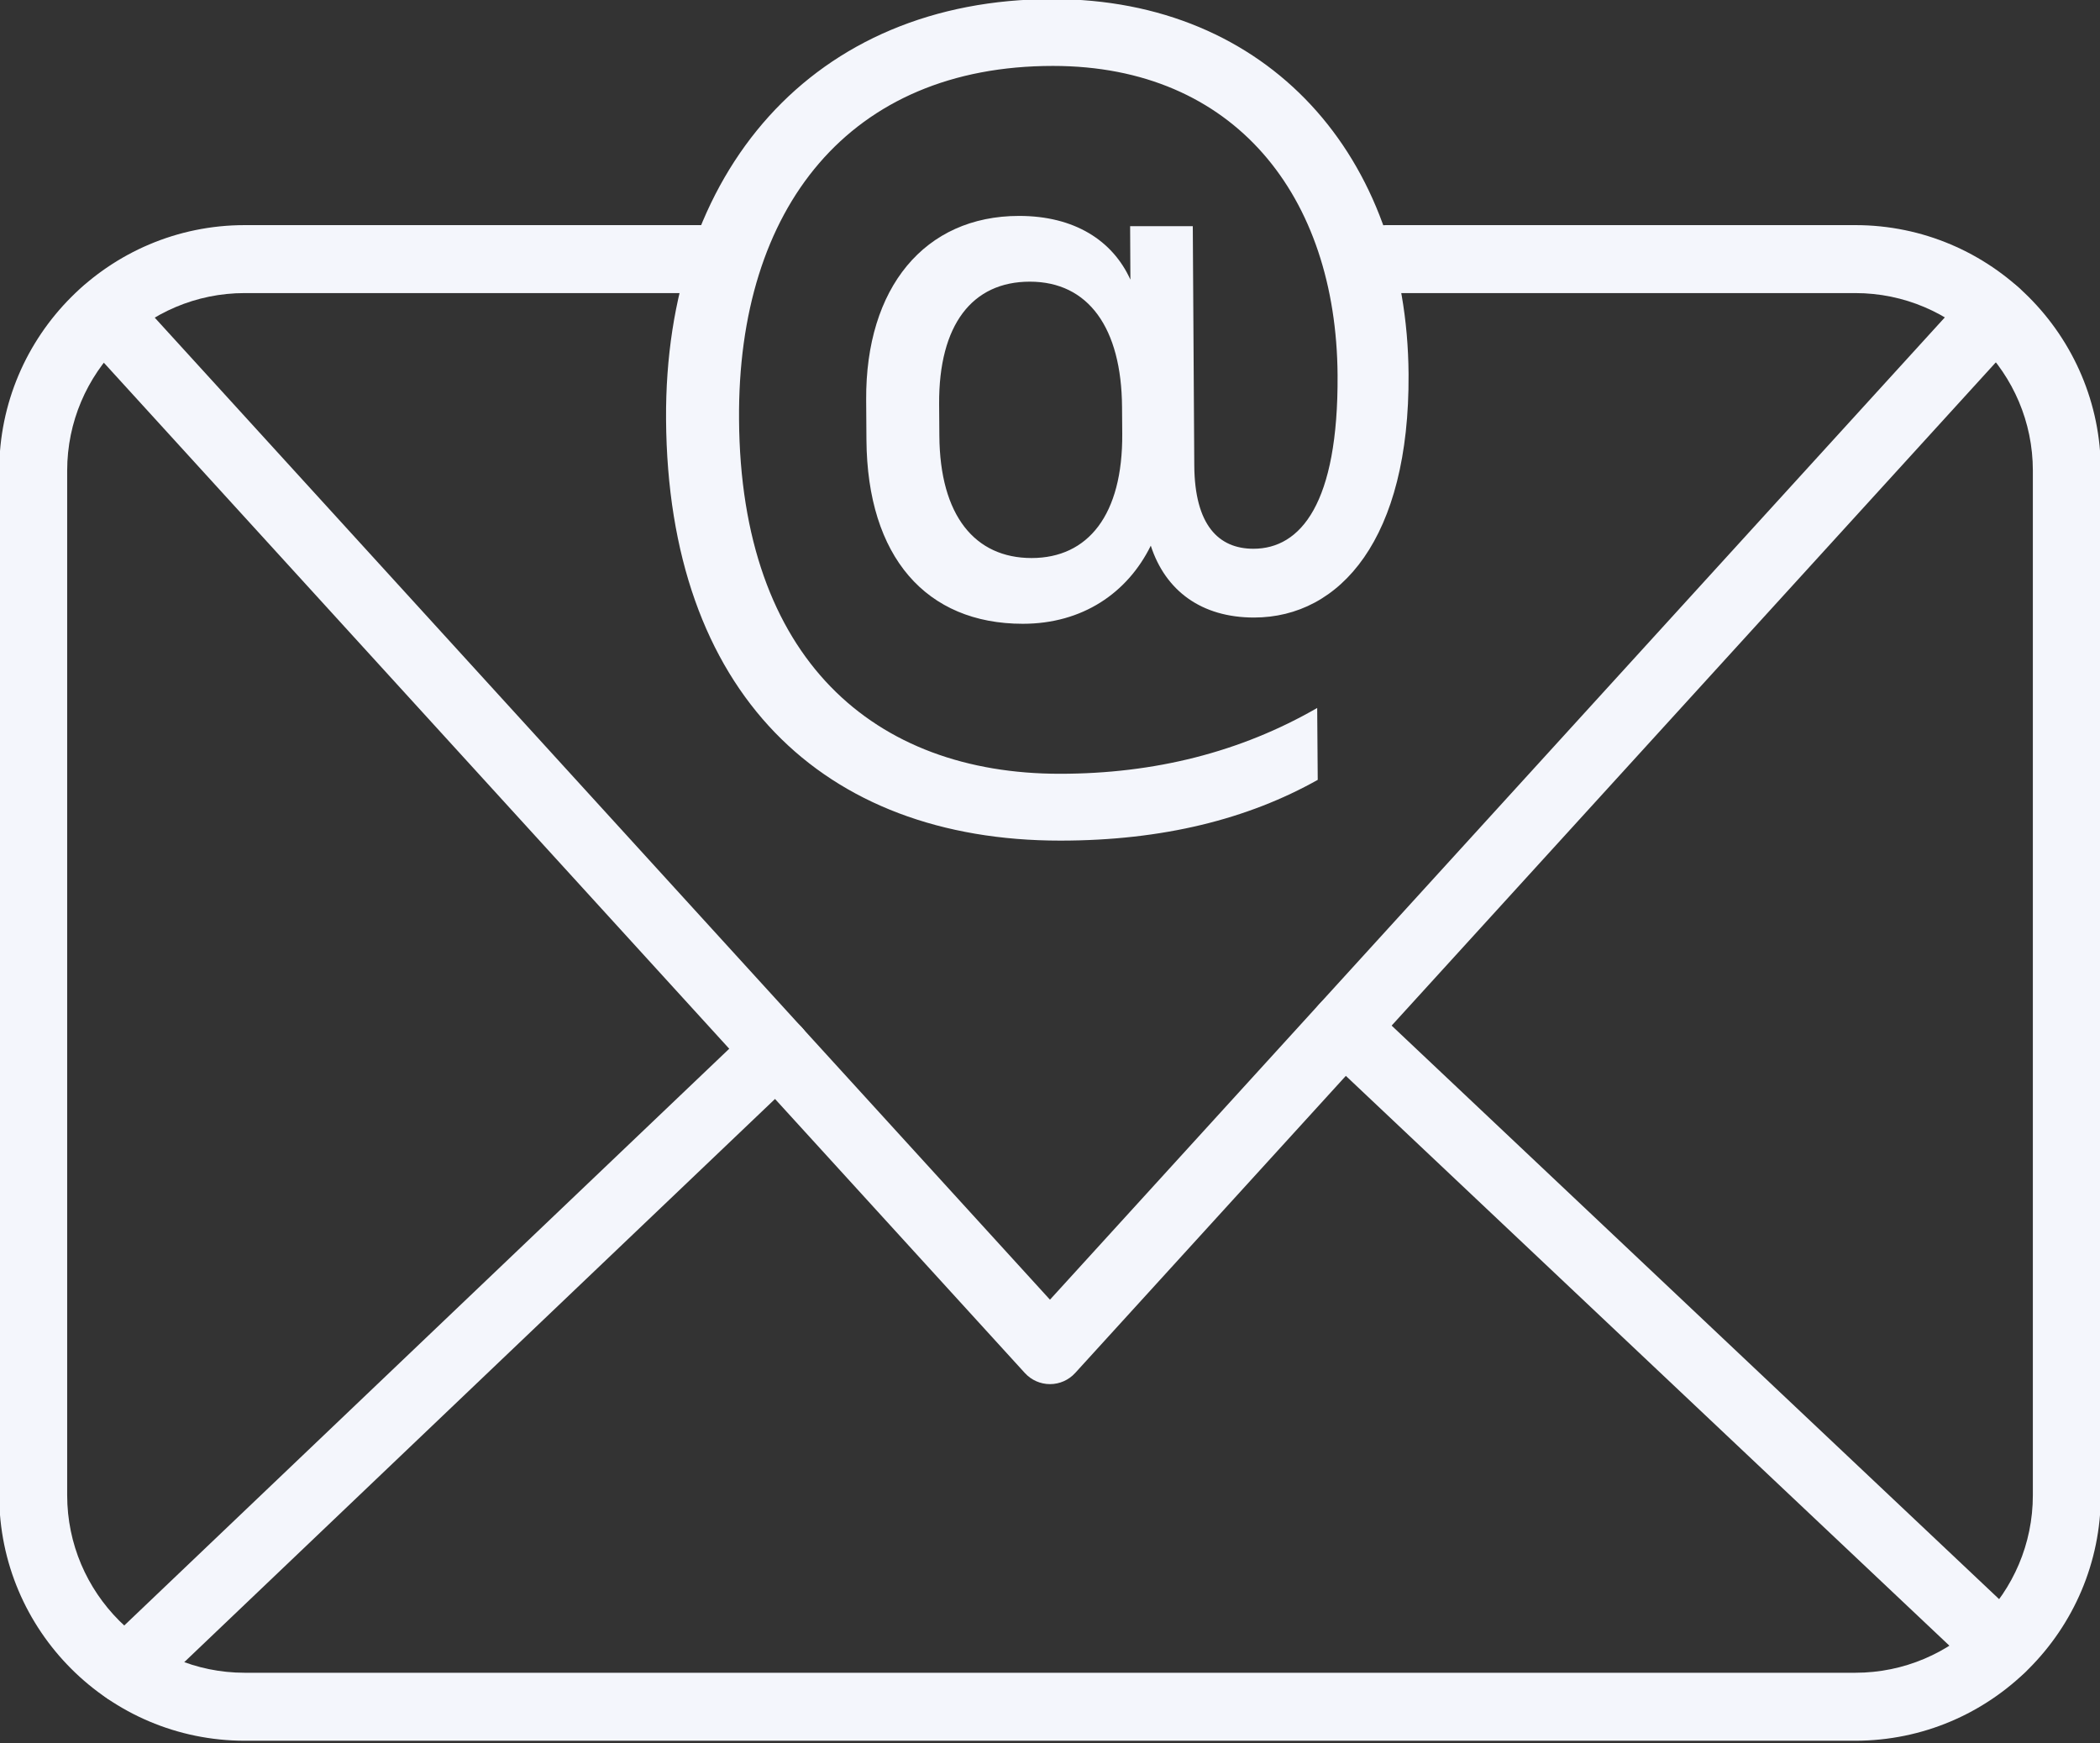
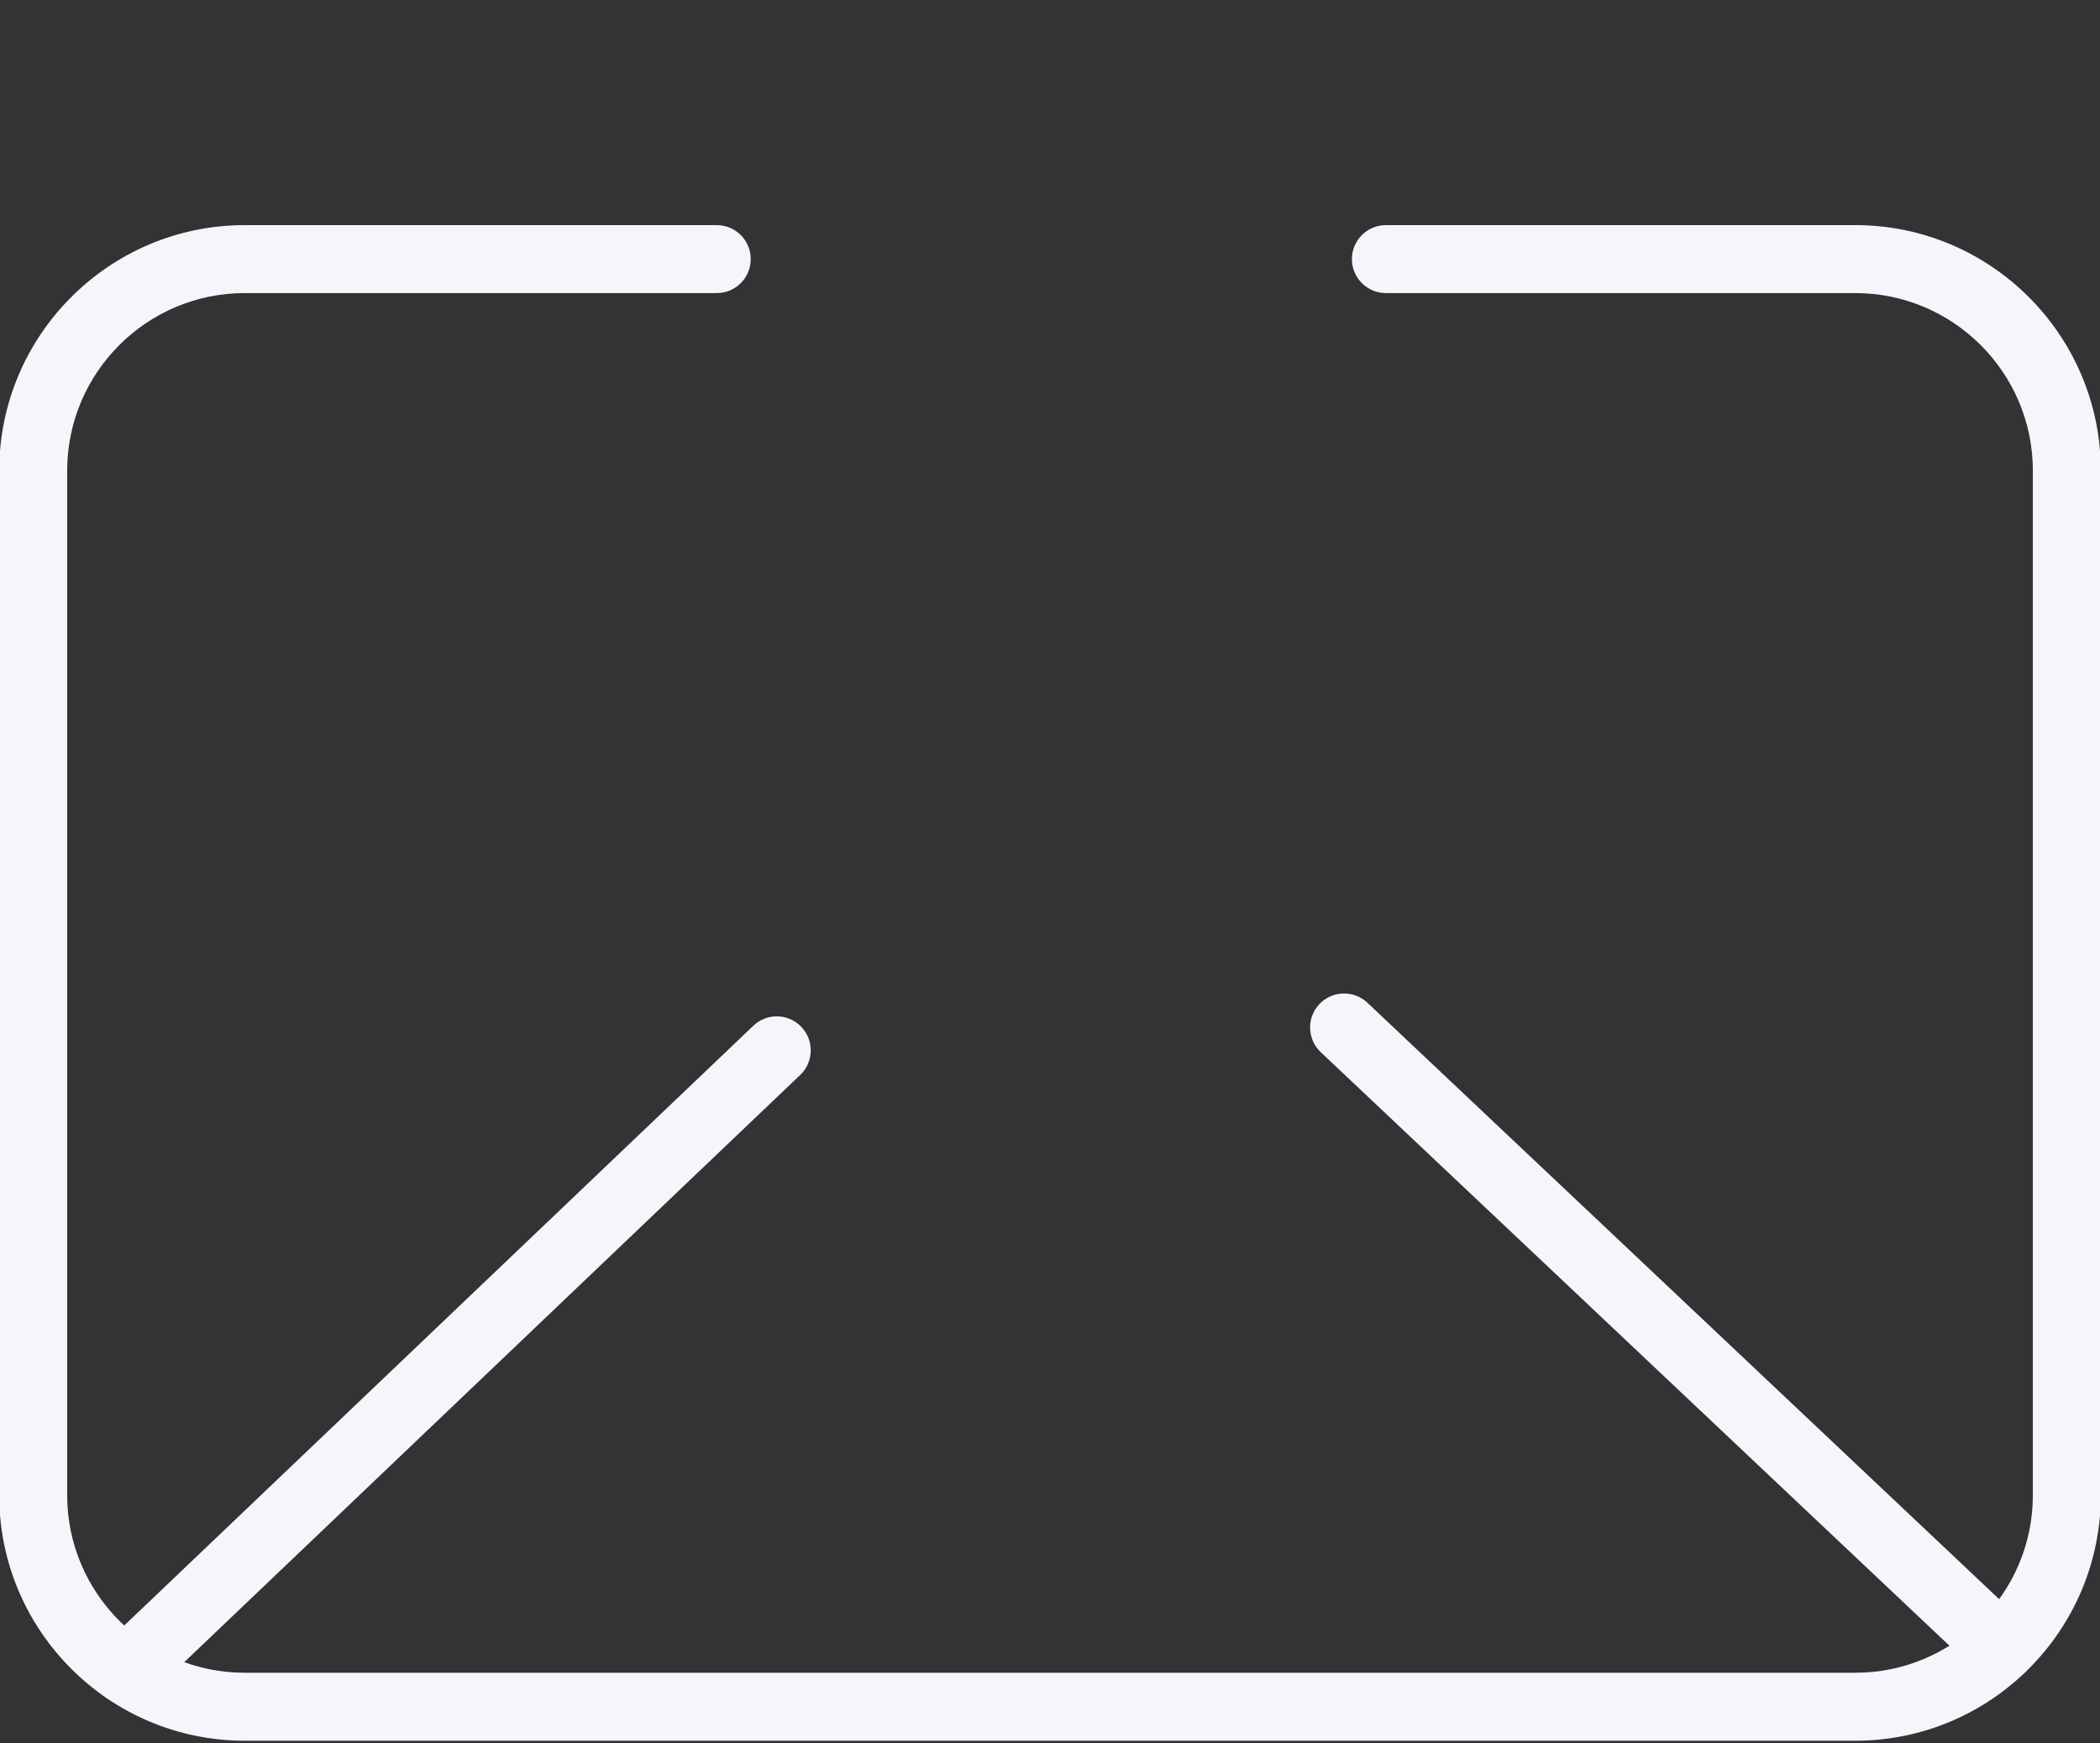
<svg xmlns="http://www.w3.org/2000/svg" fill="#f4f6fc" height="51.3" preserveAspectRatio="xMidYMid meet" version="1" viewBox="1.1 6.9 61.8 51.3" width="61.8" zoomAndPan="magnify">
  <rect x="1.1" y="6.9" width="61.8" height="51.3" fill="#333333" stroke="none" />
  <g>
    <g id="change1_3">
      <path d="M55.699,58.127H8.301c-3.983,0-7.224-3.241-7.224-7.225V20.751c0-3.984,3.241-7.226,7.224-7.226h13.892 c0.552,0,1,0.448,1,1s-0.448,1-1,1H8.301c-2.88,0-5.224,2.344-5.224,5.226v30.151c0,2.881,2.344,5.225,5.224,5.225h47.398 c2.881,0,5.225-2.344,5.225-5.225V20.751c0-2.881-2.344-5.226-5.225-5.226H41.885c-0.552,0-1-0.448-1-1s0.448-1,1-1h13.814 c3.984,0,7.225,3.241,7.225,7.226v30.151C62.923,54.886,59.683,58.127,55.699,58.127z" fill="inherit" />
    </g>
    <g id="change1_5">
-       <path d="M32,47.633c-0.281,0-0.549-0.118-0.739-0.326L3.433,16.781c-0.372-0.408-0.343-1.041,0.065-1.413 c0.409-0.372,1.041-0.342,1.413,0.065l27.088,29.715l27.082-29.728c0.371-0.408,1.004-0.438,1.413-0.066 c0.408,0.372,0.438,1.004,0.066,1.413l-27.82,30.539C32.549,47.515,32.281,47.633,32,47.633z" fill="inherit" />
-     </g>
+       </g>
    <g id="change1_2">
      <path d="M4.822,57.055c-0.264,0-0.527-0.104-0.724-0.31c-0.381-0.4-0.366-1.033,0.034-1.414l19.137-18.244 c0.398-0.382,1.032-0.367,1.414,0.033c0.381,0.4,0.366,1.033-0.034,1.414L5.512,56.778C5.318,56.963,5.07,57.055,4.822,57.055z" fill="inherit" />
    </g>
    <g id="change1_4">
      <path d="M59.996,56.396c-0.247,0-0.493-0.091-0.687-0.272l-19.341-18.26c-0.401-0.38-0.42-1.013-0.041-1.414 s1.012-0.419,1.414-0.041l19.341,18.26c0.401,0.38,0.42,1.013,0.041,1.414C60.526,56.291,60.262,56.396,59.996,56.396z" fill="inherit" />
    </g>
    <g id="change1_1">
-       <path d="M36.202,13.557h-1.844l0.008,1.572c-0.522-1.149-1.644-1.875-3.276-1.875c-2.78,0-4.52,2.114-4.5,5.41l0.008,1.181 c0.024,3.445,1.76,5.412,4.602,5.412c1.755,0,3.08-0.906,3.766-2.299c0.431,1.329,1.493,2.115,3.037,2.115 c2.538,0,4.581-2.326,4.549-7.163c-0.044-6.412-4.126-11.037-10.475-11.037c-7.047,0-11.424,5.08-11.376,12.366 c0.052,8.041,4.617,12.399,11.6,12.399c3.025,0,5.53-0.638,7.578-1.788l-0.016-2.116c-2.258,1.302-4.792,1.937-7.575,1.937 c-5.441,0-9.396-3.357-9.439-10.432C22.802,13.01,26.102,8.84,32.087,8.84c5.352,0,8.34,3.839,8.376,9.098 c0.024,3.779-1.085,5.111-2.477,5.111c-1.026,0-1.728-0.697-1.74-2.45L36.202,13.557z M34.126,19.662 c0.017,2.391-1.005,3.66-2.669,3.66c-1.66,0-2.698-1.241-2.713-3.599l-0.007-0.938c-0.012-2.327,0.973-3.596,2.67-3.596 c1.723,0,2.697,1.36,2.713,3.687L34.126,19.662z" fill="inherit" />
-     </g>
+       </g>
  </g>
</svg>